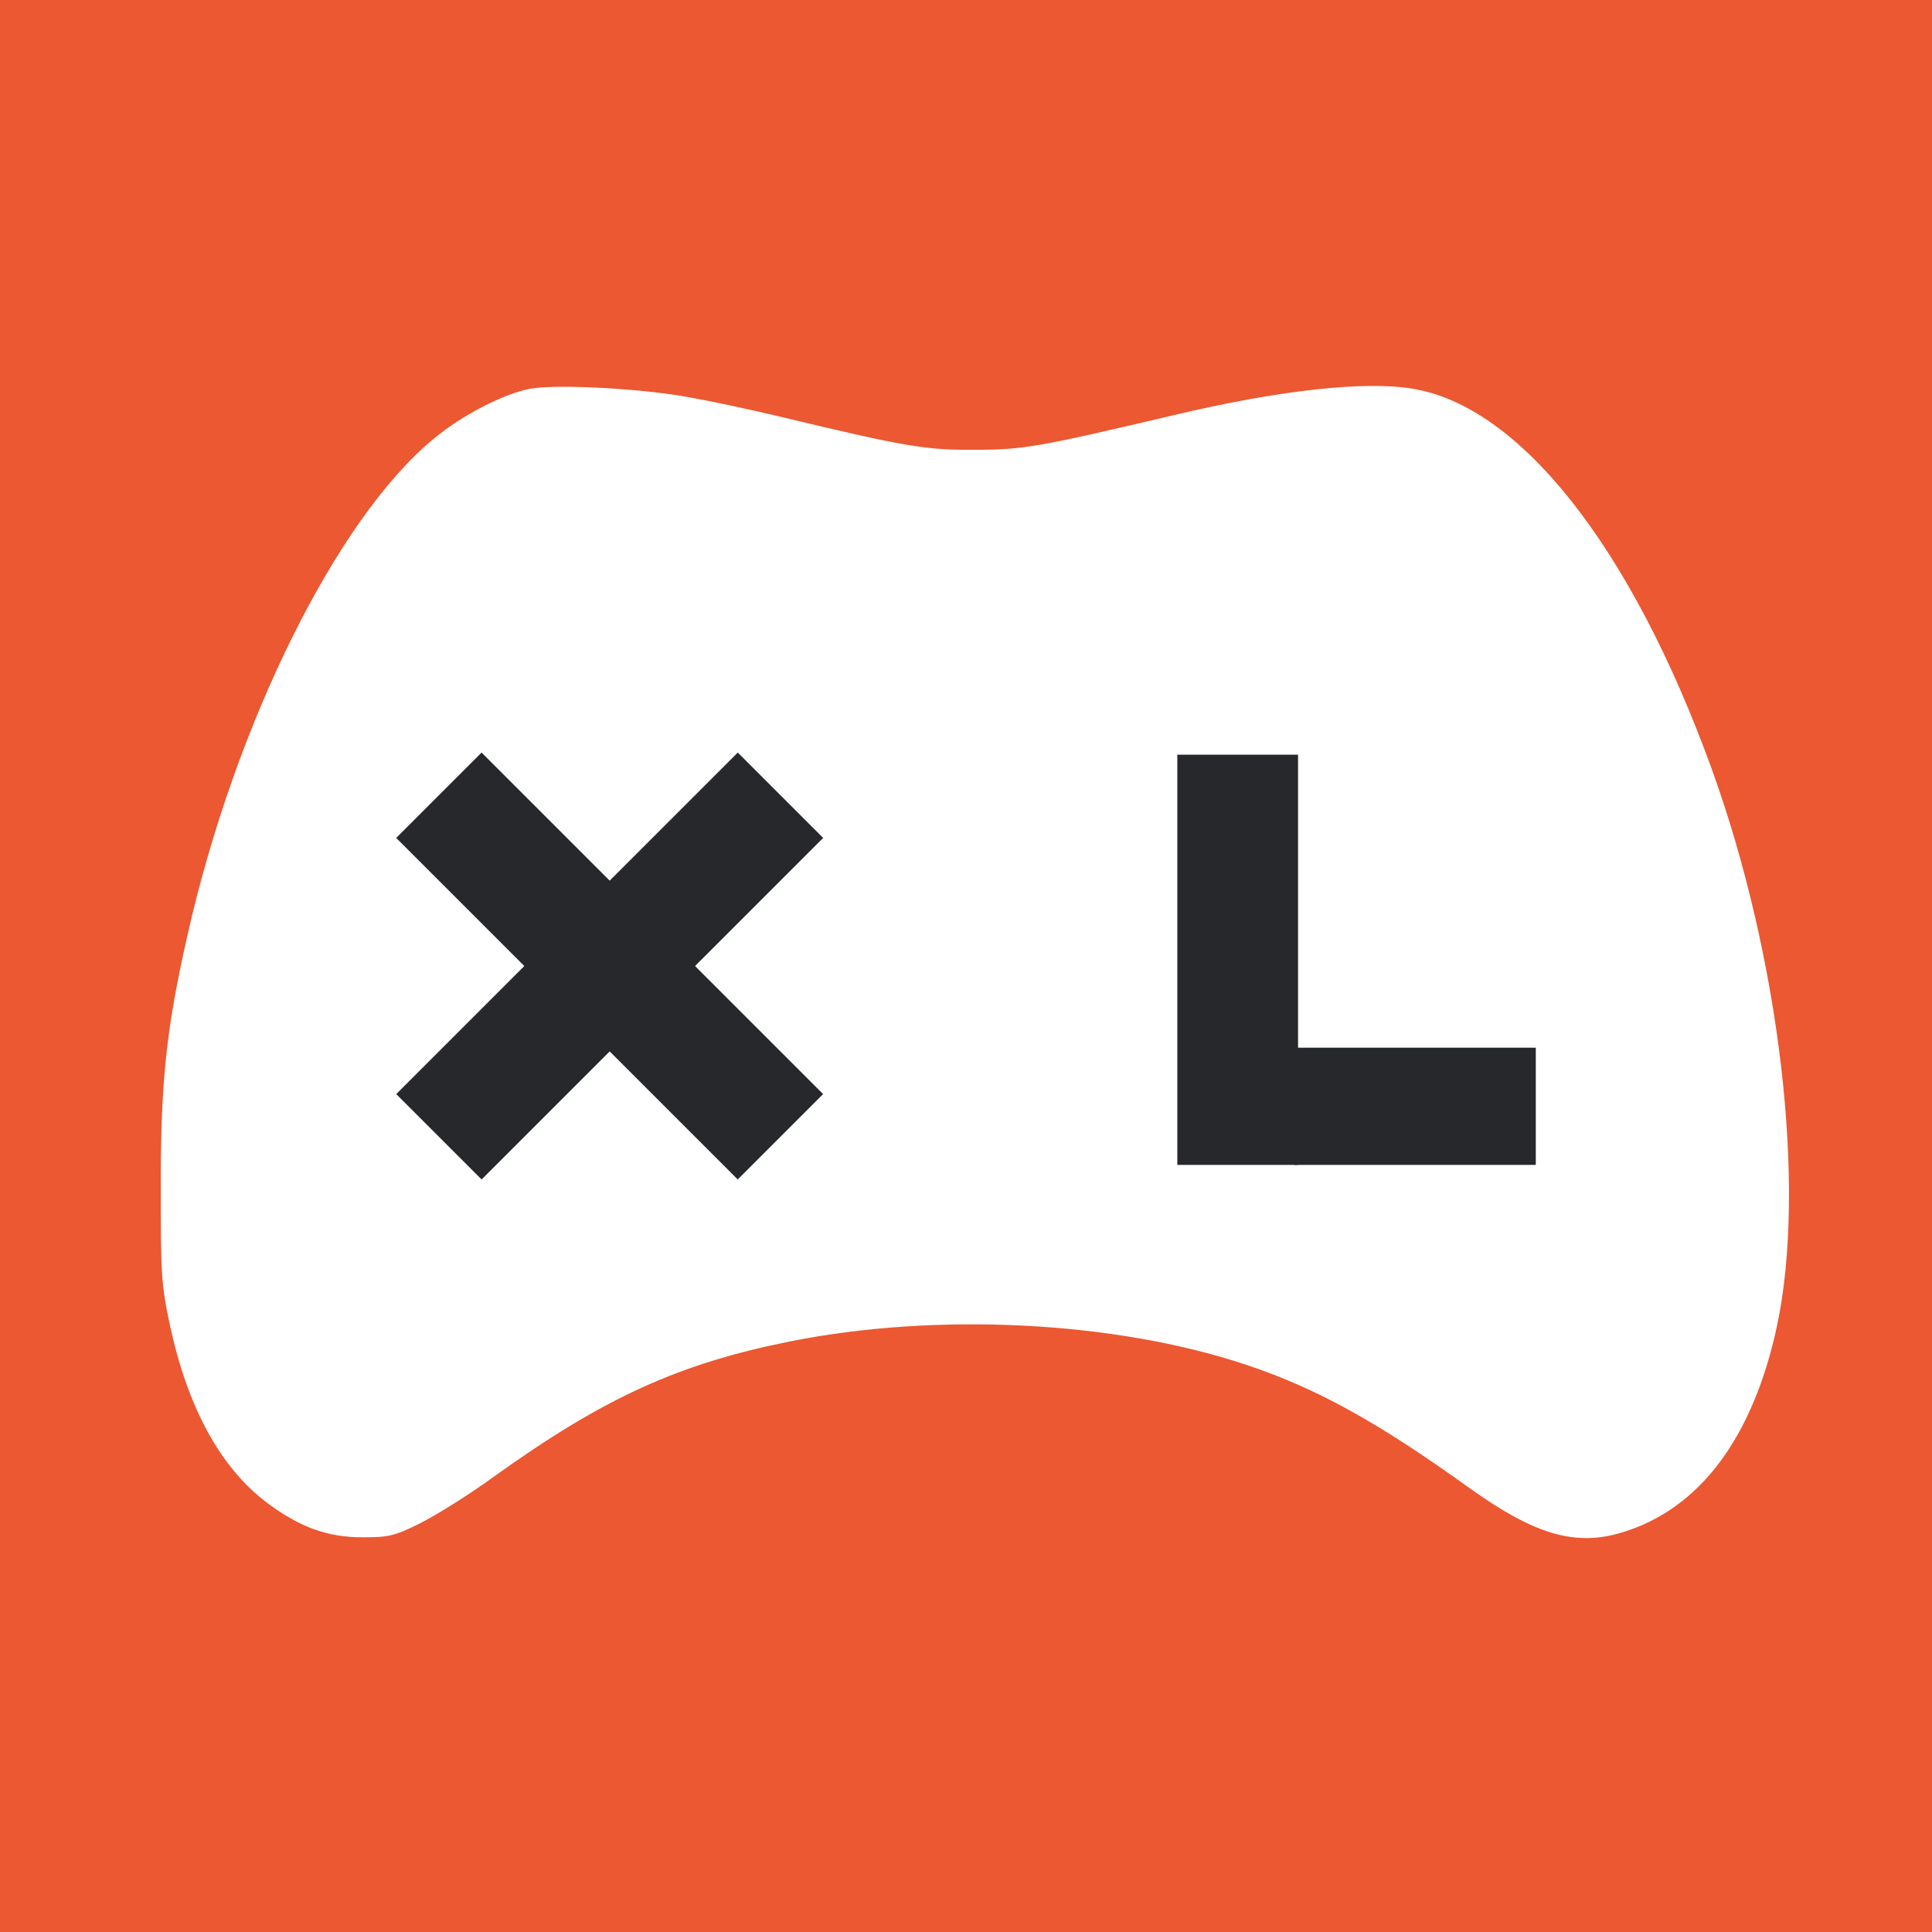
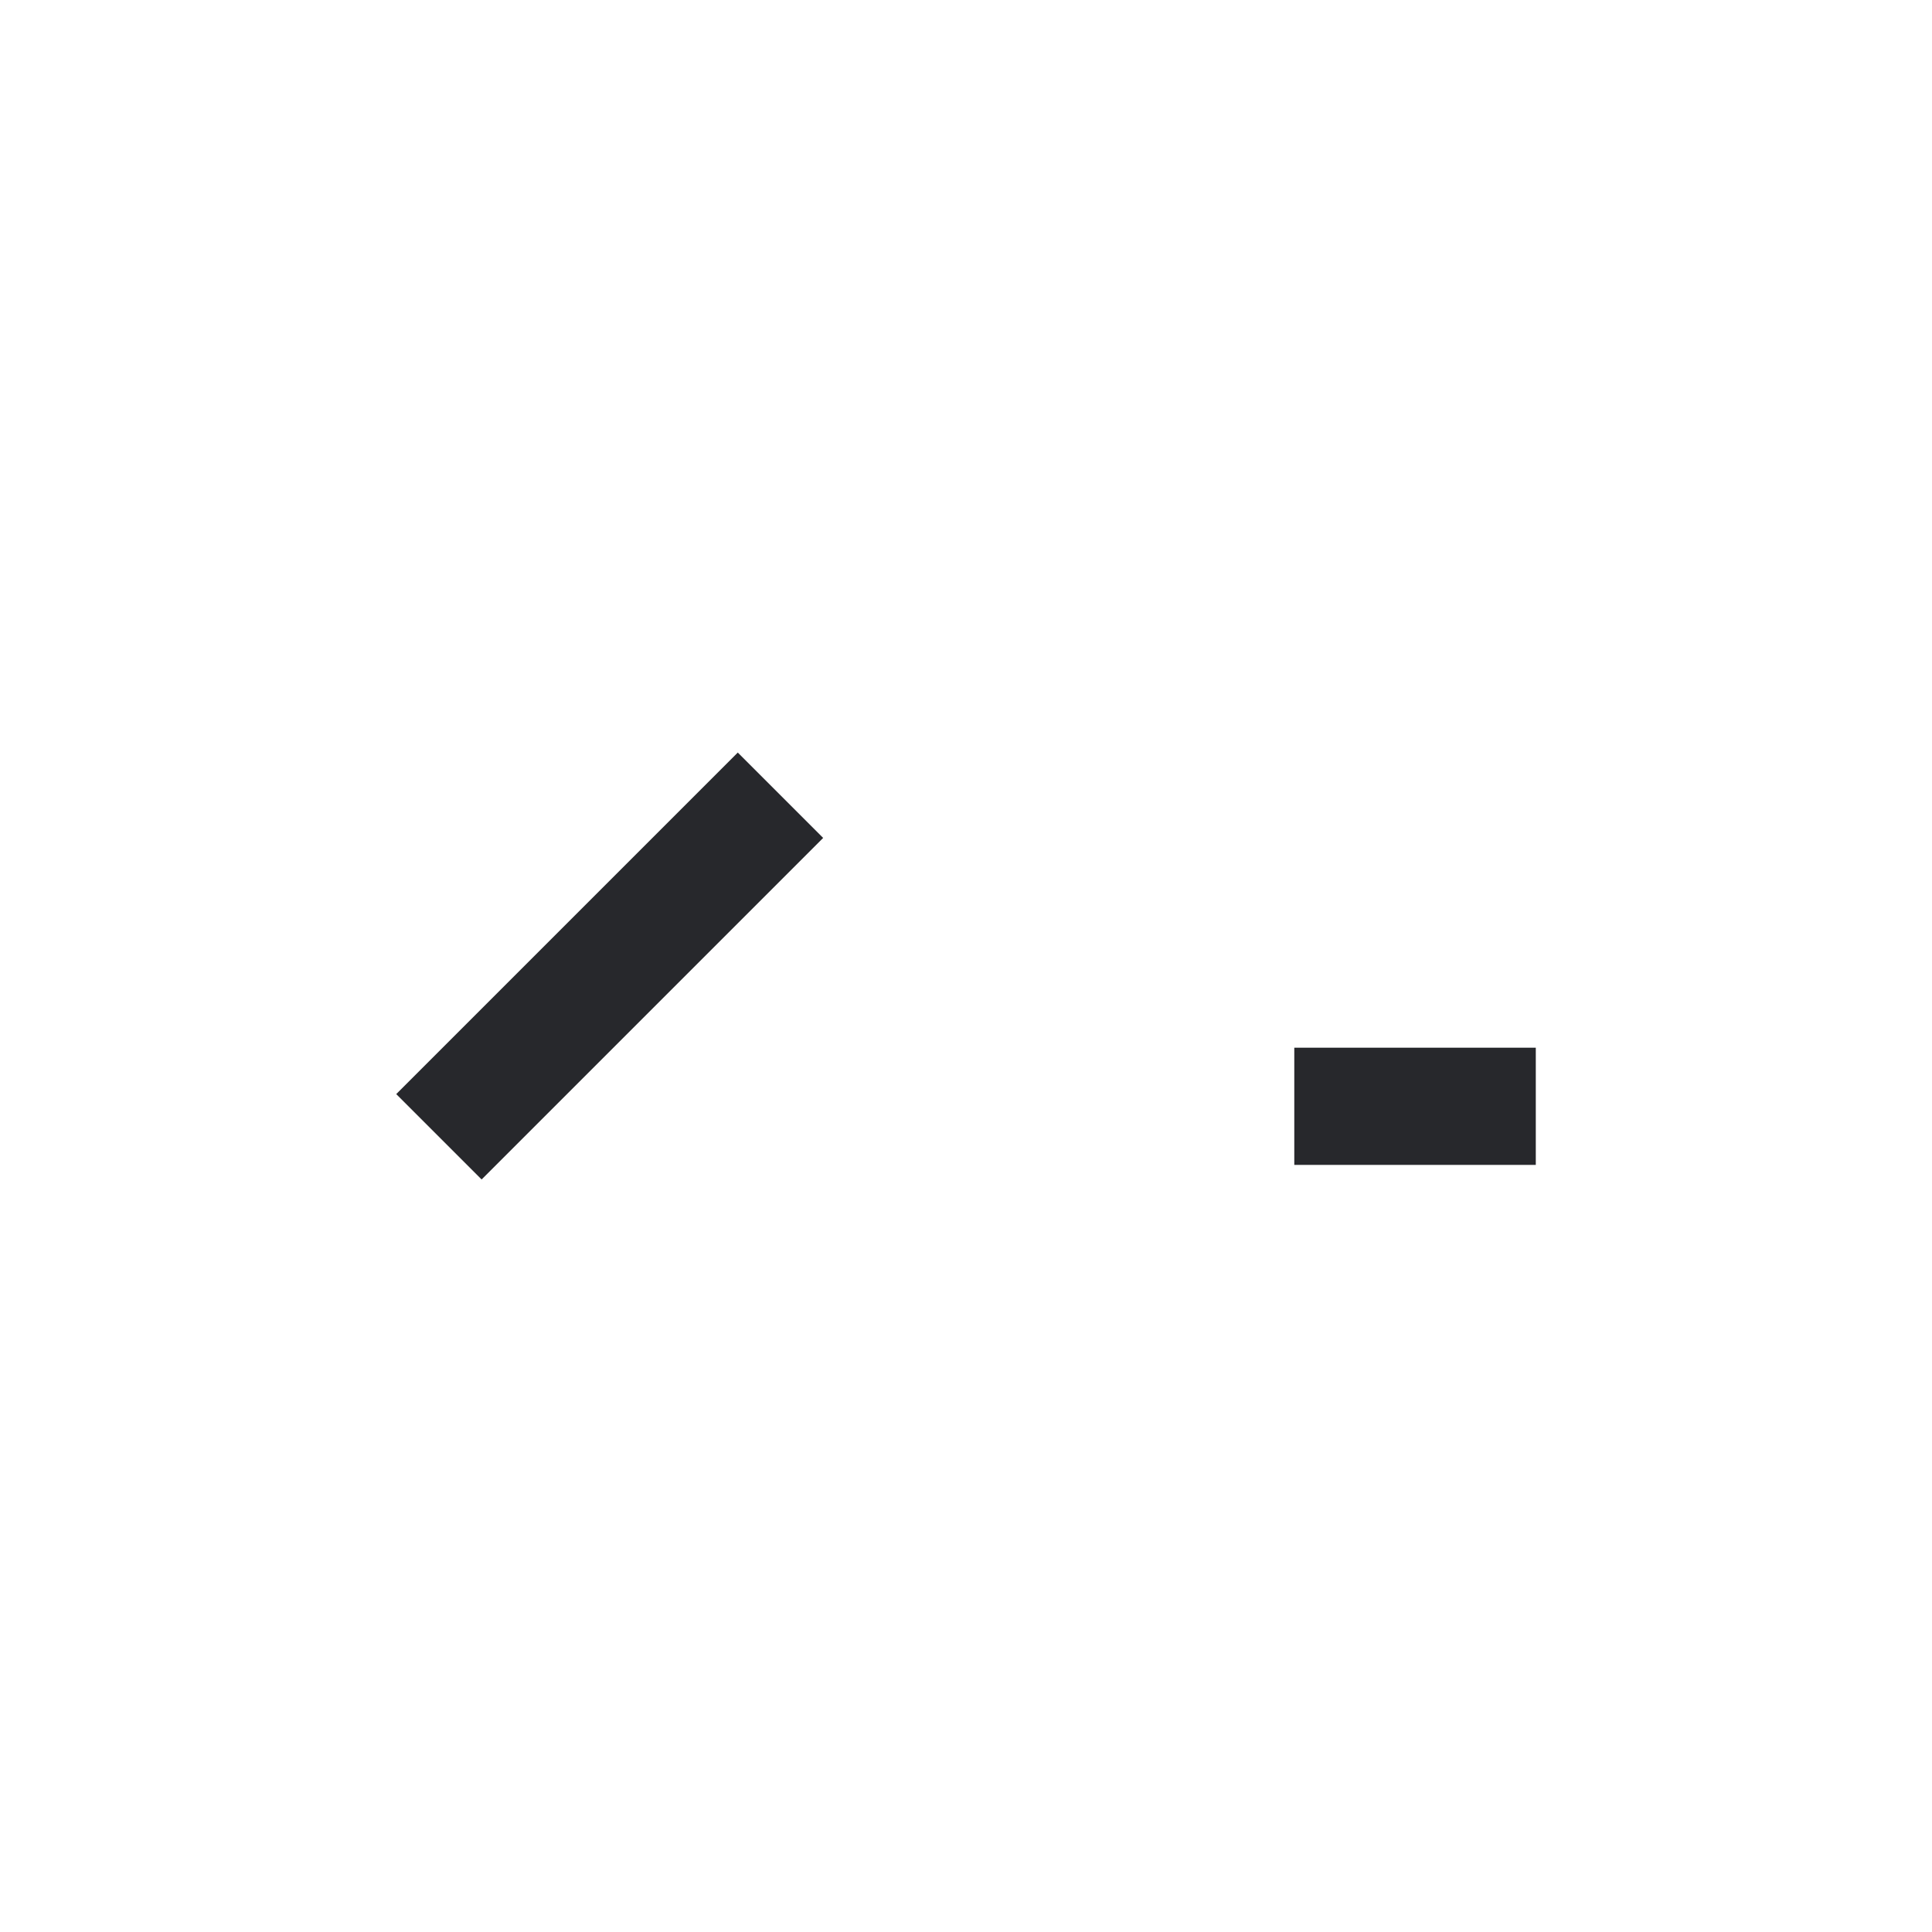
<svg xmlns="http://www.w3.org/2000/svg" id="uuid-1d6b5a6e-aa3e-4e16-a554-bba5f420fb42" viewBox="0 0 512 512">
  <defs>
    <style>
            .uuid-d256df11-7207-4545-957c-341ea54112df{fill:#fff;}.uuid-fe2c136d-222c-4a0a-ad20-d07a6b195118{fill:#27282c;}.uuid-bdbf3be8-e7ad-4cb4-a9dd-82b1e59c7c31{fill:#eb5831;}
        </style>
  </defs>
-   <rect class="uuid-d256df11-7207-4545-957c-341ea54112df" width="512" height="512" />
-   <path class="uuid-bdbf3be8-e7ad-4cb4-a9dd-82b1e59c7c31" d="m0,256v256h512V0H0v256ZM178.5,104.6c5.6.8,18.6,3.5,29,6,32.5,7.8,37.9,8.7,51,8.6,12.7,0,17-.8,52.2-9.1,28.1-6.7,50.9-9.2,63.6-7.1,28.5,4.6,58,42,79.3,100.7,18.1,50.1,25.2,110.8,17.3,147.8-6.4,29.6-20.5,48.4-41,54.6-12.4,3.8-23.2.6-40.4-11.7-24.6-17.7-40.8-26.6-59.5-32.8-34.6-11.5-81.7-13.9-120.7-6.1-29.4,5.9-49.2,14.9-78.1,35.6-6.7,4.9-15.7,10.5-19.9,12.6-6.8,3.4-8.4,3.7-15.2,3.7-9.4,0-16.7-2.7-25.4-9.2-12.3-9.3-20.9-25.1-25.6-46.7-2.4-11.2-2.5-13.8-2.5-37.5,0-27.5,1.5-41.4,7-65.8,12.6-56.1,39.5-110.6,65.3-131.9,7.7-6.4,18.7-12,25.7-13.3,6.2-1.1,24.8-.3,37.9,1.6h0Z" />
-   <rect class="uuid-fe2c136d-222c-4a0a-ad20-d07a6b195118" x="145.57" y="192" width="32" height="128" transform="translate(-133.7 189.23) rotate(-45)" />
  <rect class="uuid-fe2c136d-222c-4a0a-ad20-d07a6b195118" x="97.57" y="240" width="128" height="32" transform="translate(-133.69 189.23) rotate(-45)" />
-   <rect class="uuid-fe2c136d-222c-4a0a-ad20-d07a6b195118" x="312" y="200" width="32" height="108.71" />
  <rect class="uuid-fe2c136d-222c-4a0a-ad20-d07a6b195118" x="343" y="277.65" width="64" height="31.06" />
</svg>